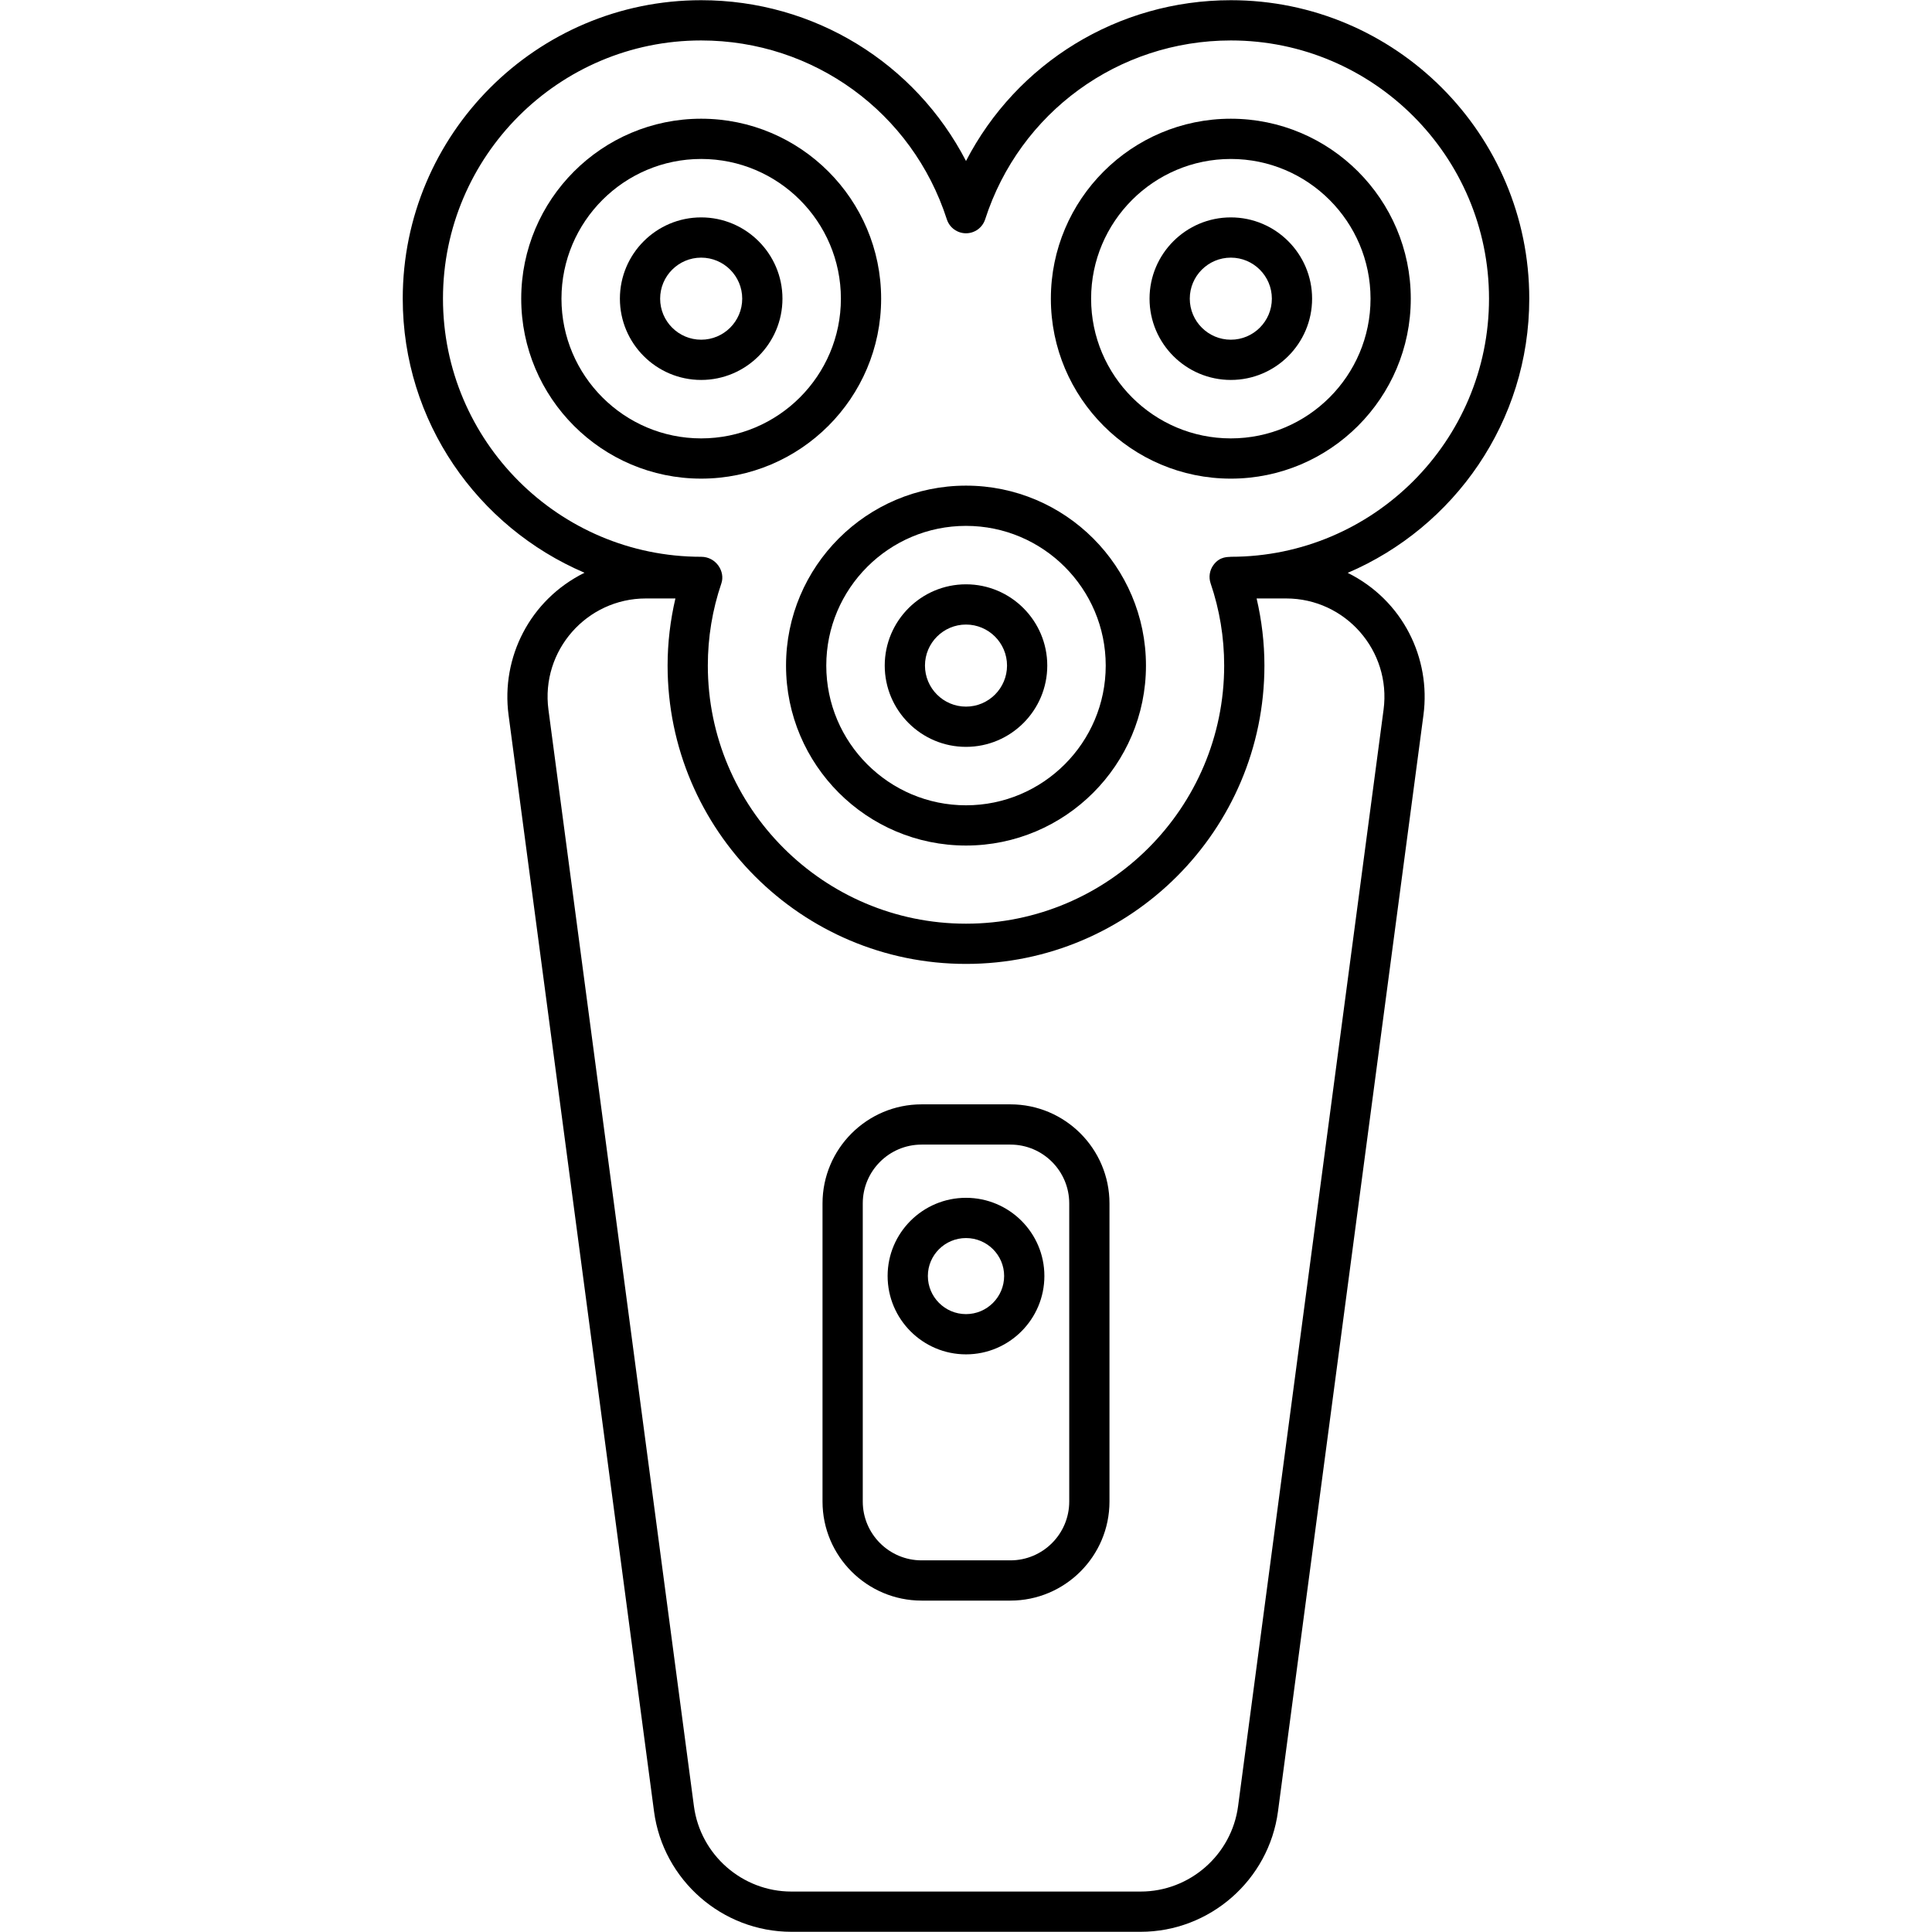
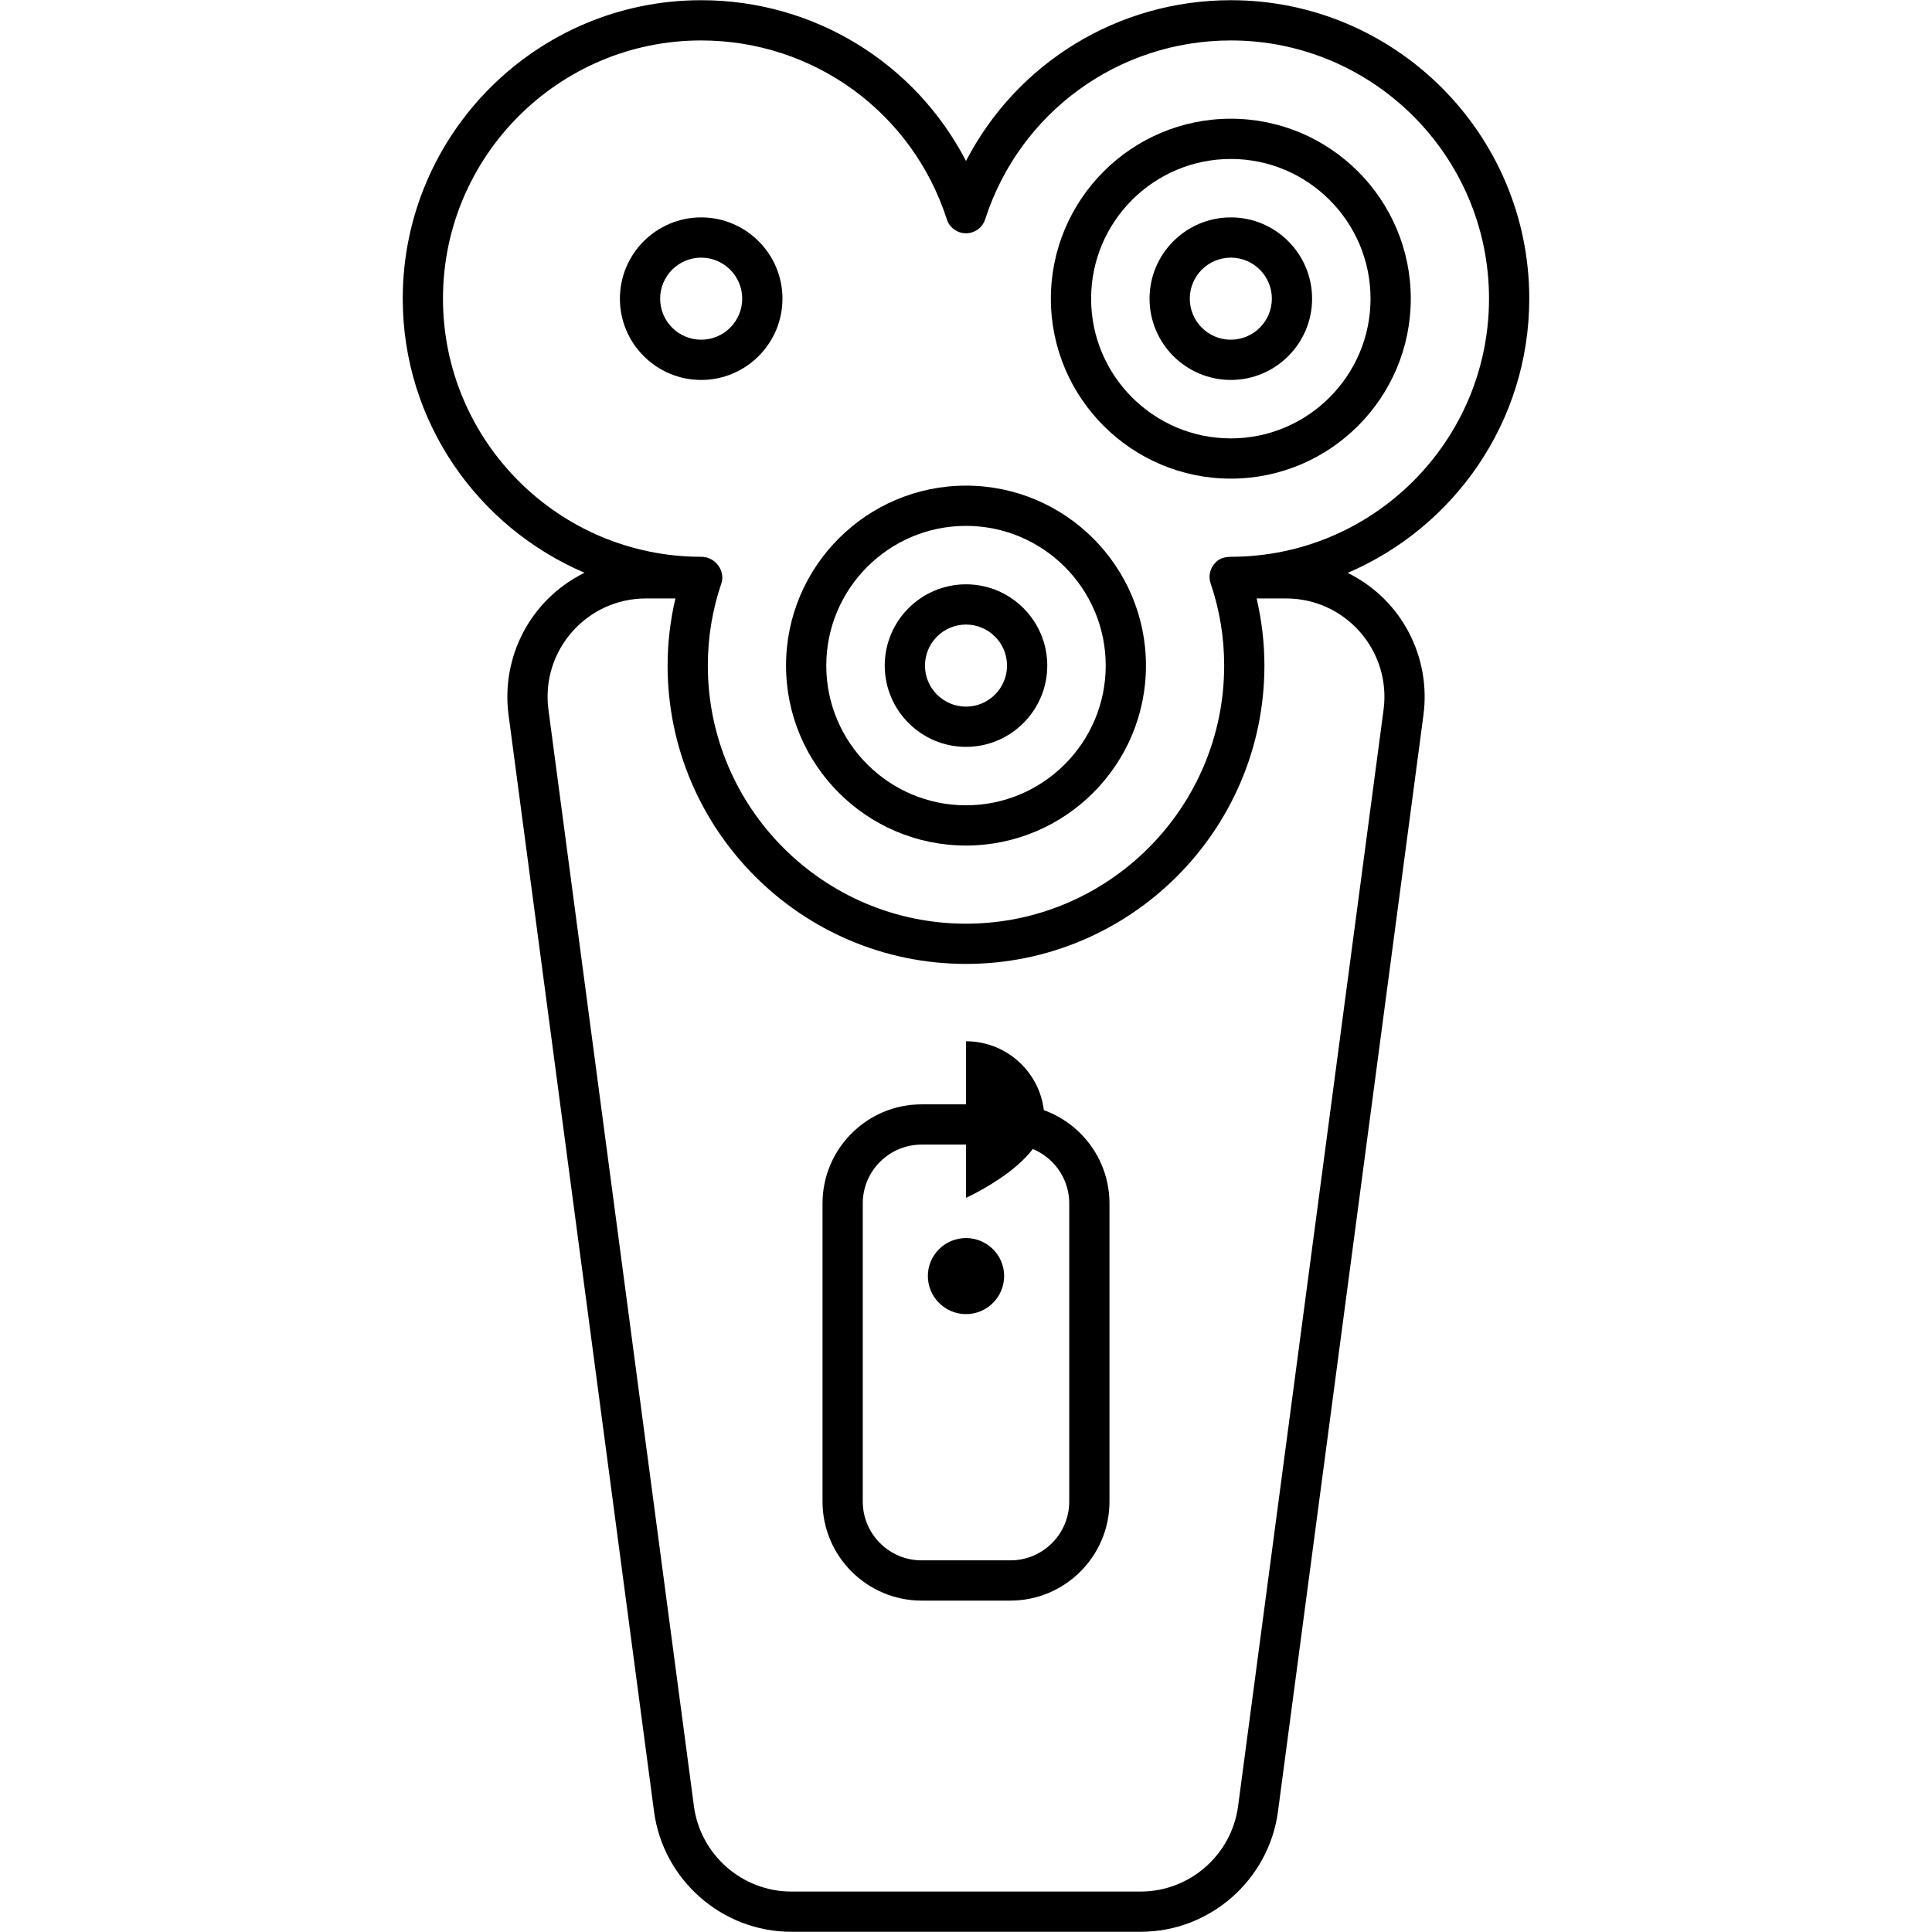
<svg xmlns="http://www.w3.org/2000/svg" width="512" viewBox="0 0 512 512" height="512">
  <g id="_x32_5_Electric_Shaver">
    <g>
      <g>
        <path d="m405.271 79.134c0-43.605-35.472-79.08-79.077-79.08-29.978 0-56.774 16.679-70.193 42.611-13.419-25.932-40.215-42.611-70.193-42.611-43.605 0-79.077 35.474-79.077 79.08 0 32.58 19.84 60.552 48.172 72.65-14.56 7.206-22.141 22.537-20.131 37.694l38.554 290.584c2.416 18.176 18.064 31.884 36.399 31.884h92.553c18.335 0 33.982-13.708 36.399-31.886l38.554-290.582c1.987-14.987-5.409-30.374-20.073-37.664 28.237-12.082 48.113-40.073 48.113-72.68zm-38.612 108.943-38.554 290.579c-1.713 12.898-12.815 22.625-25.828 22.625h-92.553c-13.013 0-24.115-9.727-25.828-22.623l-38.554-290.582c-2.069-15.642 10.123-29.478 25.823-29.478h7.823c-1.351 5.798-2.069 11.744-2.069 17.77 0 43.605 35.477 79.08 79.082 79.08s79.082-35.474 79.082-79.08c0-6.026-.719-11.972-2.068-17.77h7.822c15.713.001 27.889 13.852 25.822 29.479zm-40.466-40.525c-.538.122-2.873-.263-4.655 2.229-1 1.401-1.265 3.197-.708 4.825 2.38 6.98 3.588 14.304 3.588 21.764 0 37.724-30.691 68.415-68.418 68.415s-68.418-30.691-68.418-68.415c0-7.459 1.208-14.783 3.588-21.764 1.073-3.133-1.382-7.053-5.363-7.053-37.721 0-68.413-30.691-68.413-68.418 0-37.724 30.691-68.415 68.413-68.415 29.801 0 55.967 19.051 65.116 47.407.713 2.203 2.765 3.695 5.077 3.695s4.364-1.492 5.077-3.695c9.149-28.356 35.315-47.407 65.116-47.407 37.721 0 68.413 30.691 68.413 68.415 0 37.725-30.691 68.417-68.413 68.417z" />
        <path d="m256 128.699c-26.297 0-47.693 21.394-47.693 47.688 0 26.297 21.397 47.69 47.693 47.69s47.693-21.394 47.693-47.69c0-26.294-21.396-47.688-47.693-47.688zm0 84.714c-20.418 0-37.029-16.611-37.029-37.026s16.611-37.023 37.029-37.023 37.029 16.608 37.029 37.023-16.611 37.026-37.029 37.026z" />
        <path d="m256 154.85c-11.878 0-21.537 9.662-21.537 21.537 0 11.878 9.659 21.54 21.537 21.54s21.537-9.662 21.537-21.54c0-11.875-9.659-21.537-21.537-21.537zm0 32.412c-5.994 0-10.873-4.879-10.873-10.875s4.879-10.873 10.873-10.873 10.873 4.877 10.873 10.873-4.879 10.875-10.873 10.875z" />
-         <path d="m233.51 79.149c0-26.294-21.397-47.688-47.693-47.688s-47.688 21.394-47.688 47.688c0 26.299 21.391 47.693 47.688 47.693s47.693-21.393 47.693-47.693zm-47.693 37.029c-20.412 0-37.023-16.611-37.023-37.029 0-20.415 16.611-37.023 37.023-37.023 20.418 0 37.029 16.608 37.029 37.023 0 20.418-16.612 37.029-37.029 37.029z" />
        <path d="m185.817 57.612c-11.878 0-21.537 9.662-21.537 21.537 0 11.878 9.659 21.54 21.537 21.54s21.542-9.662 21.542-21.54c0-11.875-9.664-21.537-21.542-21.537zm0 32.413c-5.994 0-10.873-4.879-10.873-10.875s4.879-10.873 10.873-10.873c5.999 0 10.878 4.877 10.878 10.873s-4.879 10.875-10.878 10.875z" />
        <path d="m326.183 31.462c-26.297 0-47.693 21.394-47.693 47.688 0 26.299 21.397 47.693 47.693 47.693 26.297 0 47.688-21.394 47.688-47.693 0-26.295-21.391-47.688-47.688-47.688zm0 84.716c-20.418 0-37.029-16.611-37.029-37.029 0-20.415 16.611-37.023 37.029-37.023 20.412 0 37.023 16.608 37.023 37.023 0 20.418-16.611 37.029-37.023 37.029z" />
        <path d="m326.183 57.612c-11.878 0-21.542 9.662-21.542 21.537 0 11.878 9.665 21.54 21.542 21.54 11.878 0 21.537-9.662 21.537-21.54 0-11.875-9.659-21.537-21.537-21.537zm0 32.413c-5.999 0-10.878-4.879-10.878-10.875s4.879-10.873 10.878-10.873c5.993 0 10.873 4.877 10.873 10.873s-4.879 10.875-10.873 10.875z" />
        <path d="m267.768 292.664h-23.537c-14.476 0-26.255 11.779-26.255 26.255v79.004c0 14.476 11.779 26.252 26.255 26.252h23.537c14.476 0 26.255-11.776 26.255-26.252v-79.004c0-14.476-11.779-26.255-26.255-26.255zm15.591 105.259c0 8.595-6.993 15.588-15.59 15.588h-23.537c-8.597 0-15.59-6.993-15.59-15.588v-79.004c0-8.597 6.993-15.59 15.59-15.59h23.537c8.597 0 15.59 6.993 15.59 15.59z" />
-         <path d="m256 317.432c-11.456 0-20.772 9.292-20.772 20.712 0 11.456 9.316 20.774 20.772 20.774s20.772-9.318 20.772-20.774c0-11.419-9.316-20.712-20.772-20.712zm0 30.822c-5.572 0-10.107-4.535-10.107-10.11 0-5.54 4.536-10.047 10.107-10.047 5.572 0 10.107 4.507 10.107 10.047 0 5.574-4.535 10.11-10.107 10.11z" />
+         <path d="m256 317.432s20.772-9.318 20.772-20.774c0-11.419-9.316-20.712-20.772-20.712zm0 30.822c-5.572 0-10.107-4.535-10.107-10.11 0-5.54 4.536-10.047 10.107-10.047 5.572 0 10.107 4.507 10.107 10.047 0 5.574-4.535 10.11-10.107 10.11z" />
      </g>
    </g>
  </g>
</svg>